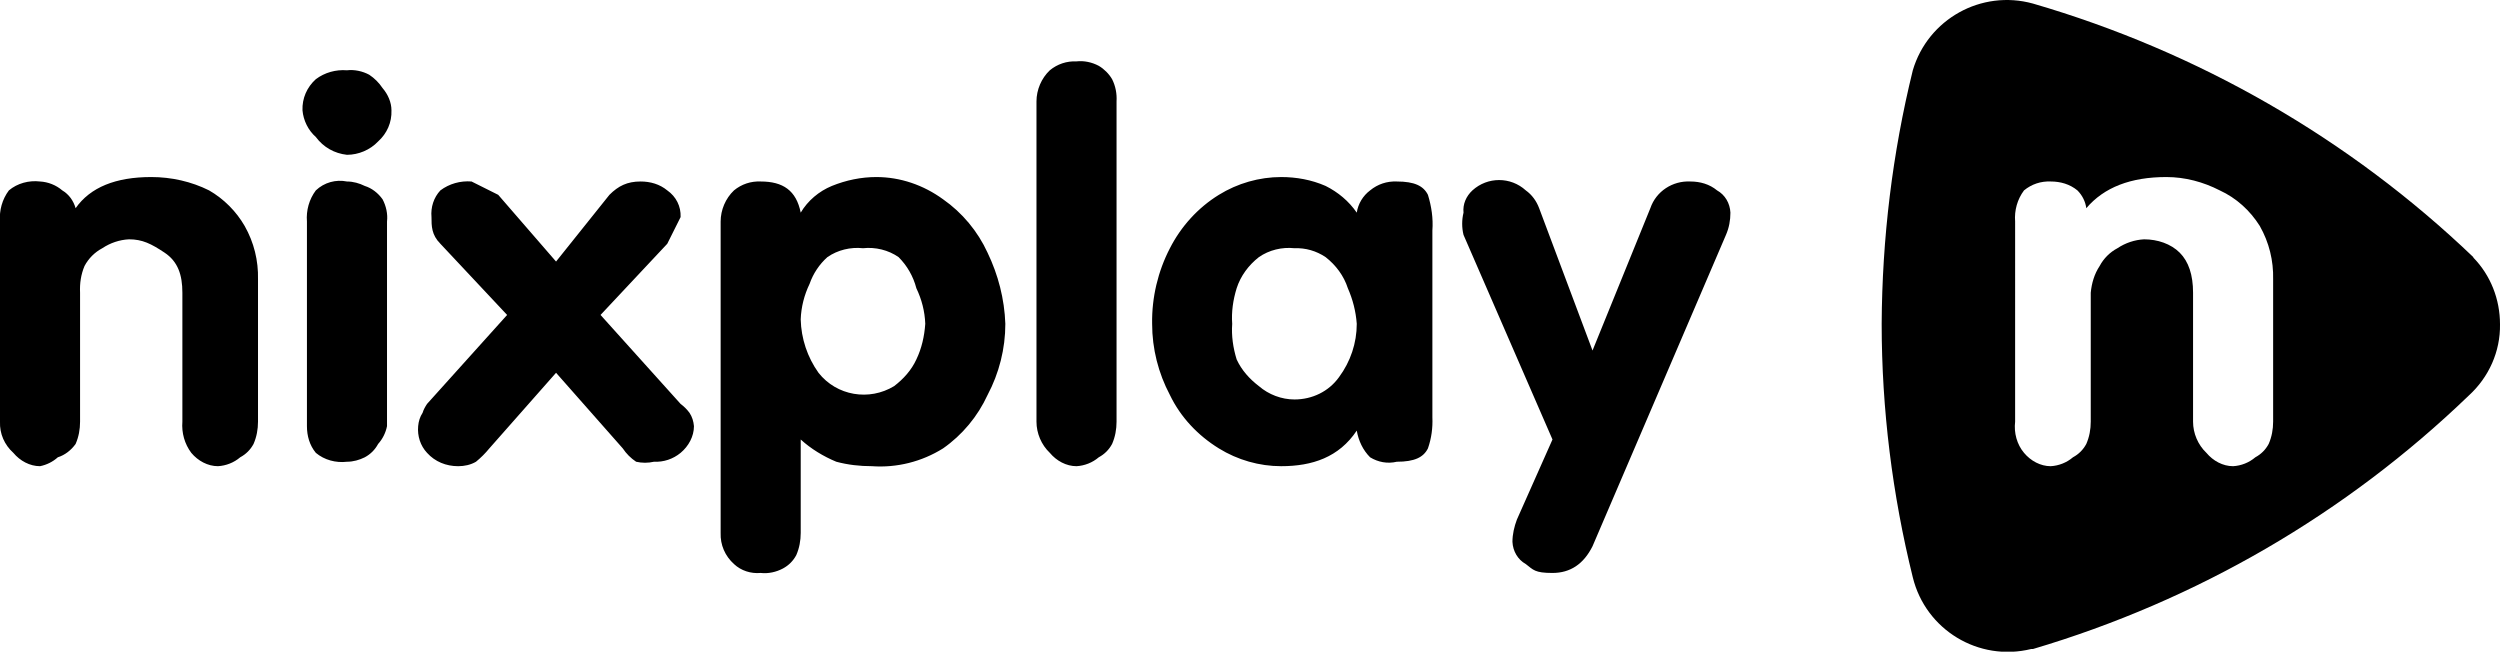
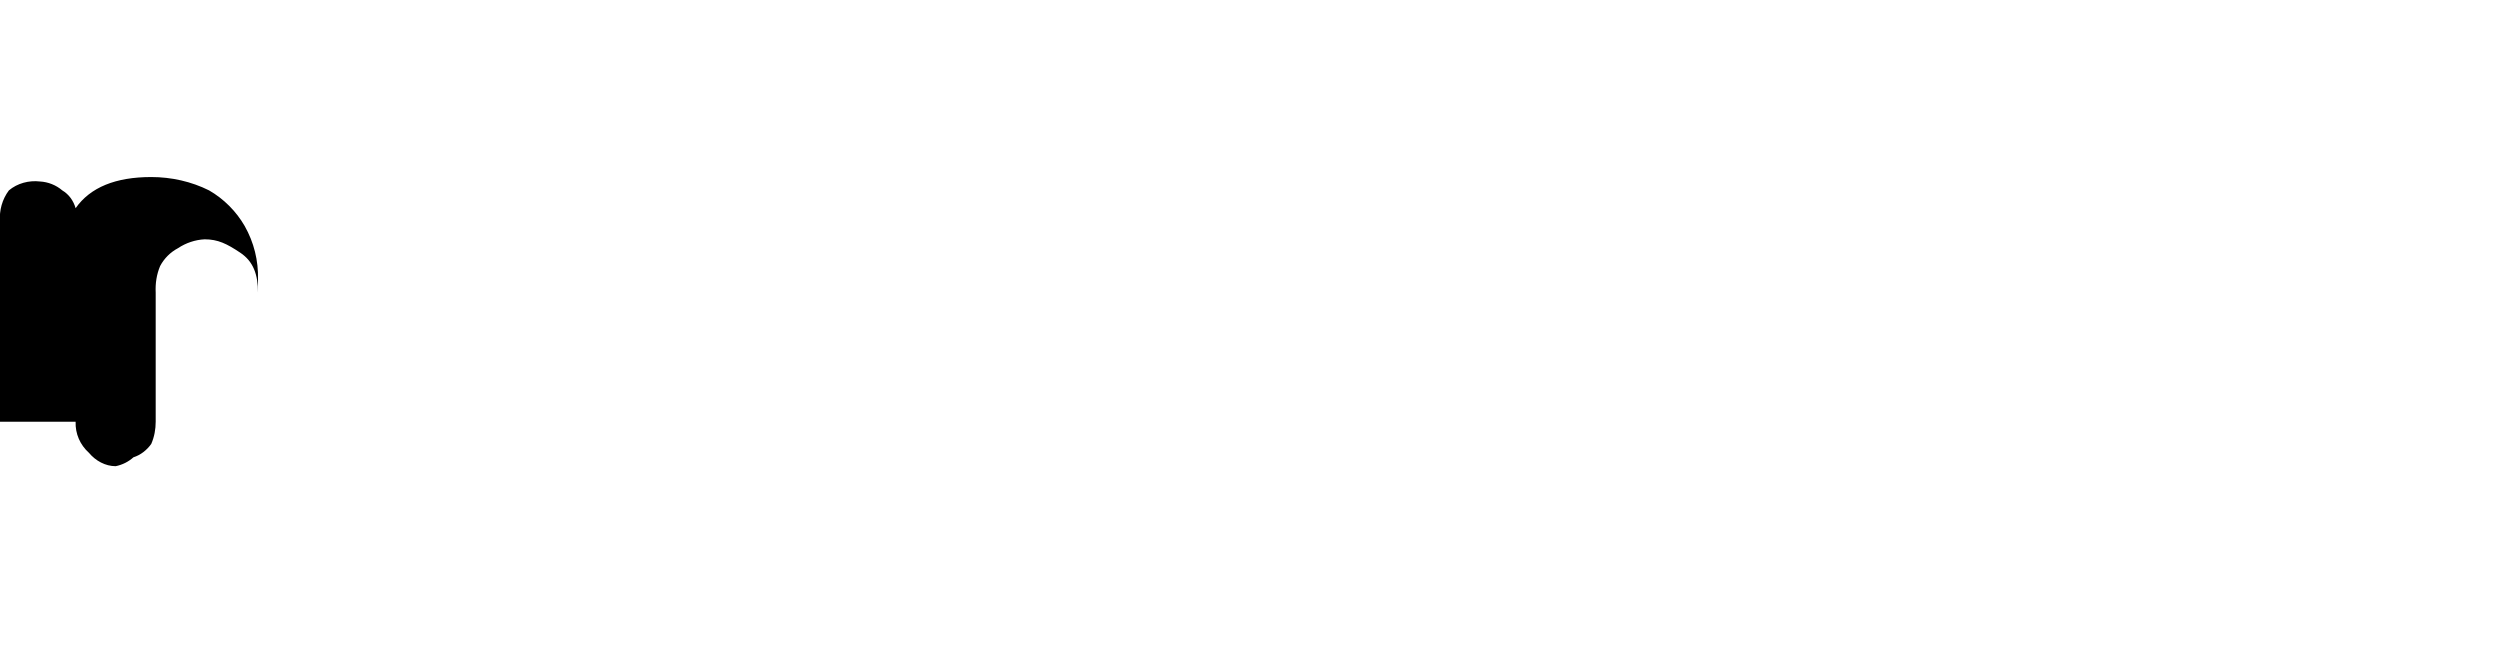
<svg xmlns="http://www.w3.org/2000/svg" id="Layer_2" data-name="Layer 2" viewBox="0 0 562 146.5">
  <g id="Layer_1-2" data-name="Layer 1">
    <g>
-       <path d="M0,94.8V49.8c-.2-2.5,.5-5,2-7,1.9-1.6,4.5-2.3,7-2,1.8,.1,3.6,.8,5,2,1.5,.9,2.5,2.3,3,4,3.3-4.7,9-7,17-7,4.5,0,9,1,13,3,3.3,1.9,6.1,4.7,8,8,2.1,3.7,3.1,7.8,3,12v32c0,1.7-.3,3.4-1,5-.7,1.3-1.7,2.3-3,3-1.4,1.2-3.2,1.9-5,2-2.3,0-4.5-1.2-6-3-1.5-2-2.2-4.5-2-7v-29c0-4-1-7-4-9s-5-3-8-3c-2.1,.1-4.2,.8-6,2-1.7,.9-3.1,2.3-4,4-.8,1.9-1.1,3.9-1,6v29c0,1.7-.3,3.4-1,5-1,1.4-2.4,2.5-4,3-1.1,1-2.5,1.7-4,2-2.3,0-4.5-1.2-6-3-2-1.8-3.1-4.3-3-7Z" />
-       <path d="M556,57.8c-27.9-26.7-61.9-46.2-99-57-11.6-3.2-23.6,3.5-27,15-4.6,18.7-6.9,37.8-7,57,0,19.2,2.4,38.4,7,57,2.9,11.8,14.8,19,26.6,16.1,.1,0,.2,0,.4,0,36.8-10.9,70.4-30.4,98-57,4.5-4.1,7.1-9.9,7-16,0-5.6-2.1-11-6-15Zm-45,37c0,1.7-.3,3.4-1,5-.7,1.3-1.7,2.3-3,3-1.4,1.2-3.2,1.9-5,2-2.3,0-4.5-1.2-6-3-1.9-1.8-3-4.4-3-7v-29c0-4-1-7-3-9s-5-3-8-3c-2.1,.1-4.2,.8-6,2-1.7,.9-3.1,2.3-4,4-1.2,1.8-1.8,3.9-2,6v29c0,1.7-.3,3.4-1,5-.7,1.3-1.7,2.3-3,3-1.4,1.2-3.2,1.9-5,2-2.3,0-4.5-1.2-6-3-1.6-1.9-2.3-4.5-2-7V49.8c-.2-2.5,.5-5,2-7,1.7-1.4,3.8-2.1,6-2,2.2,0,4.3,.6,6,2,1.1,1.1,1.8,2.5,2,4,4-4.7,10-7,18-7,4.2,0,8.3,1.1,12,3,3.7,1.7,6.8,4.5,9,8,2.1,3.7,3.1,7.8,3,12v32Z" />
-       <path d="M96,90.8l18-20-15-16c-2-2-2-4-2-6-.2-2.2,.5-4.4,2-6,2-1.5,4.5-2.2,7-2l6,3,13,15,12-15c2-2,4-3,7-3,2.2,0,4.3,.6,6,2,2,1.4,3.1,3.6,3,6l-3,6-15,16,18,20c.8,.6,1.4,1.2,2,2,.6,.9,.9,1.9,1,3,0,2.3-1.2,4.5-3,6-1.7,1.4-3.8,2.1-6,2-1.3,.3-2.7,.3-4,0-1.2-.8-2.2-1.8-3-3l-15-17-15,17c-.9,1.1-1.9,2.1-3,3-1.2,.7-2.6,1-4,1-2.7,0-5.2-1-7-3-1.5-1.6-2.2-3.8-2-6,.1-1.1,.4-2.1,1-3,.2-.7,.6-1.4,1-2Zm66,29V49.8c0-2.6,1.1-5.2,3-7,1.7-1.4,3.8-2.1,6-2,5,0,8,2,9,7,1.6-2.7,4.1-4.8,7-6,3.2-1.3,6.6-2,10-2,5.4,0,10.6,1.8,15,5,4.3,3,7.8,7.2,10,12,2.4,5,3.8,10.4,4,16,0,5.6-1.4,11.1-4,16-2.2,4.8-5.7,9-10,12-4.8,3-10.4,4.4-16,4-2.7,0-5.4-.3-8-1-2.9-1.2-5.7-2.9-8-5v21c0,1.7-.3,3.4-1,5-.7,1.3-1.7,2.3-3,3-1.5,.8-3.3,1.2-5,1-2.2,.2-4.4-.5-6-2-2-1.8-3.1-4.3-3-7Zm18-48c.1,4.3,1.5,8.5,4,12,4.1,5.2,11.4,6.4,17,3,2.1-1.6,3.9-3.6,5-6,1.2-2.5,1.8-5.2,2-8-.1-2.8-.8-5.5-2-8-.7-2.7-2.1-5.1-4-7-2.3-1.6-5.2-2.3-8-2-2.8-.3-5.7,.4-8,2-1.8,1.6-3.2,3.7-4,6-1.2,2.5-1.9,5.2-2,8Zm53,23V22.8c0-2.6,1.1-5.2,3-7,1.7-1.4,3.8-2.1,6-2,1.7-.2,3.5,.2,5,1,1.2,.7,2.3,1.8,3,3,.8,1.6,1.1,3.3,1,5V94.8c0,1.7-.3,3.4-1,5-.7,1.3-1.7,2.3-3,3-1.4,1.2-3.2,1.9-5,2-2.3,0-4.5-1.2-6-3-1.9-1.8-3-4.4-3-7Zm89-43v42c.1,2.4-.2,4.7-1,7-1,2-3,3-7,3-2.1,.5-4.2,.1-6-1-1.6-1.6-2.6-3.7-3-6-4,6-10,8-17,8-4.9,0-9.8-1.4-14-4-4.7-2.9-8.6-7-11-12-2.6-4.9-4-10.4-4-16-.1-5.9,1.3-11.8,4-17,2.5-4.9,6.3-9.1,11-12,4.2-2.6,9.1-4,14-4,3.4,0,6.8,.6,10,2,2.8,1.4,5.2,3.4,7,6,.3-2,1.4-3.8,3-5,1.7-1.4,3.8-2.1,6-2,4,0,6,1,7,3,.8,2.6,1.2,5.3,1,8Zm-45,21c-.2,2.7,.2,5.4,1,8,1.1,2.4,2.9,4.4,5,6,2.2,1.9,5.1,3,8,3,4,0,7.7-1.8,10-5,2.6-3.5,4-7.7,4-12-.2-2.8-.9-5.5-2-8-.9-2.8-2.7-5.2-5-7-2.1-1.4-4.5-2.1-7-2-2.8-.3-5.7,.4-8,2-2.3,1.8-4.1,4.2-5,7-.8,2.6-1.2,5.3-1,8Zm72,26l-20-46c-.4-1.6-.4-3.4,0-5-.2-1.9,.6-3.7,2-5,3.4-3.1,8.6-3.1,12,0,1.4,1,2.4,2.4,3,4l12,32,13-32c1.3-3.8,5-6.2,9-6,2.2,0,4.3,.6,6,2,1.8,1,2.9,2.9,3,5,0,1.7-.3,3.4-1,5l-30,70c-2,4-5,6-9,6s-4.3-.7-6-2c-1.8-1-2.9-2.9-3-5,0-1.7,.4-3.4,1-5l8-18ZM86,44.8c-1-1.4-2.4-2.5-4-3-1.2-.6-2.6-1-4-1-2.5-.5-5.1,.2-7,2-1.5,2-2.2,4.5-2,7v46c0,2.2,.6,4.3,2,6,1.9,1.6,4.5,2.3,7,2,1.4,0,2.8-.4,4-1,1.3-.7,2.3-1.7,3-3,1-1.1,1.7-2.5,2-4V49.8c.2-1.7-.2-3.5-1-5Zm-8-10c2.6,0,5.2-1.1,7-3,2-1.8,3.1-4.3,3-7,0-1.8-.8-3.6-2-5-.8-1.2-1.8-2.2-3-3-1.5-.8-3.3-1.2-5-1-2.5-.2-5,.5-7,2-2,1.8-3.1,4.3-3,7,.2,2.3,1.3,4.5,3,6,1.7,2.3,4.2,3.7,7,4Z" />
+       <path d="M0,94.8V49.8c-.2-2.5,.5-5,2-7,1.9-1.6,4.5-2.3,7-2,1.8,.1,3.6,.8,5,2,1.5,.9,2.5,2.3,3,4,3.3-4.7,9-7,17-7,4.5,0,9,1,13,3,3.3,1.9,6.1,4.7,8,8,2.1,3.7,3.1,7.8,3,12v32v-29c0-4-1-7-4-9s-5-3-8-3c-2.1,.1-4.2,.8-6,2-1.7,.9-3.1,2.3-4,4-.8,1.9-1.1,3.9-1,6v29c0,1.7-.3,3.4-1,5-1,1.4-2.4,2.5-4,3-1.1,1-2.5,1.7-4,2-2.3,0-4.5-1.2-6-3-2-1.8-3.1-4.3-3-7Z" />
    </g>
  </g>
</svg>